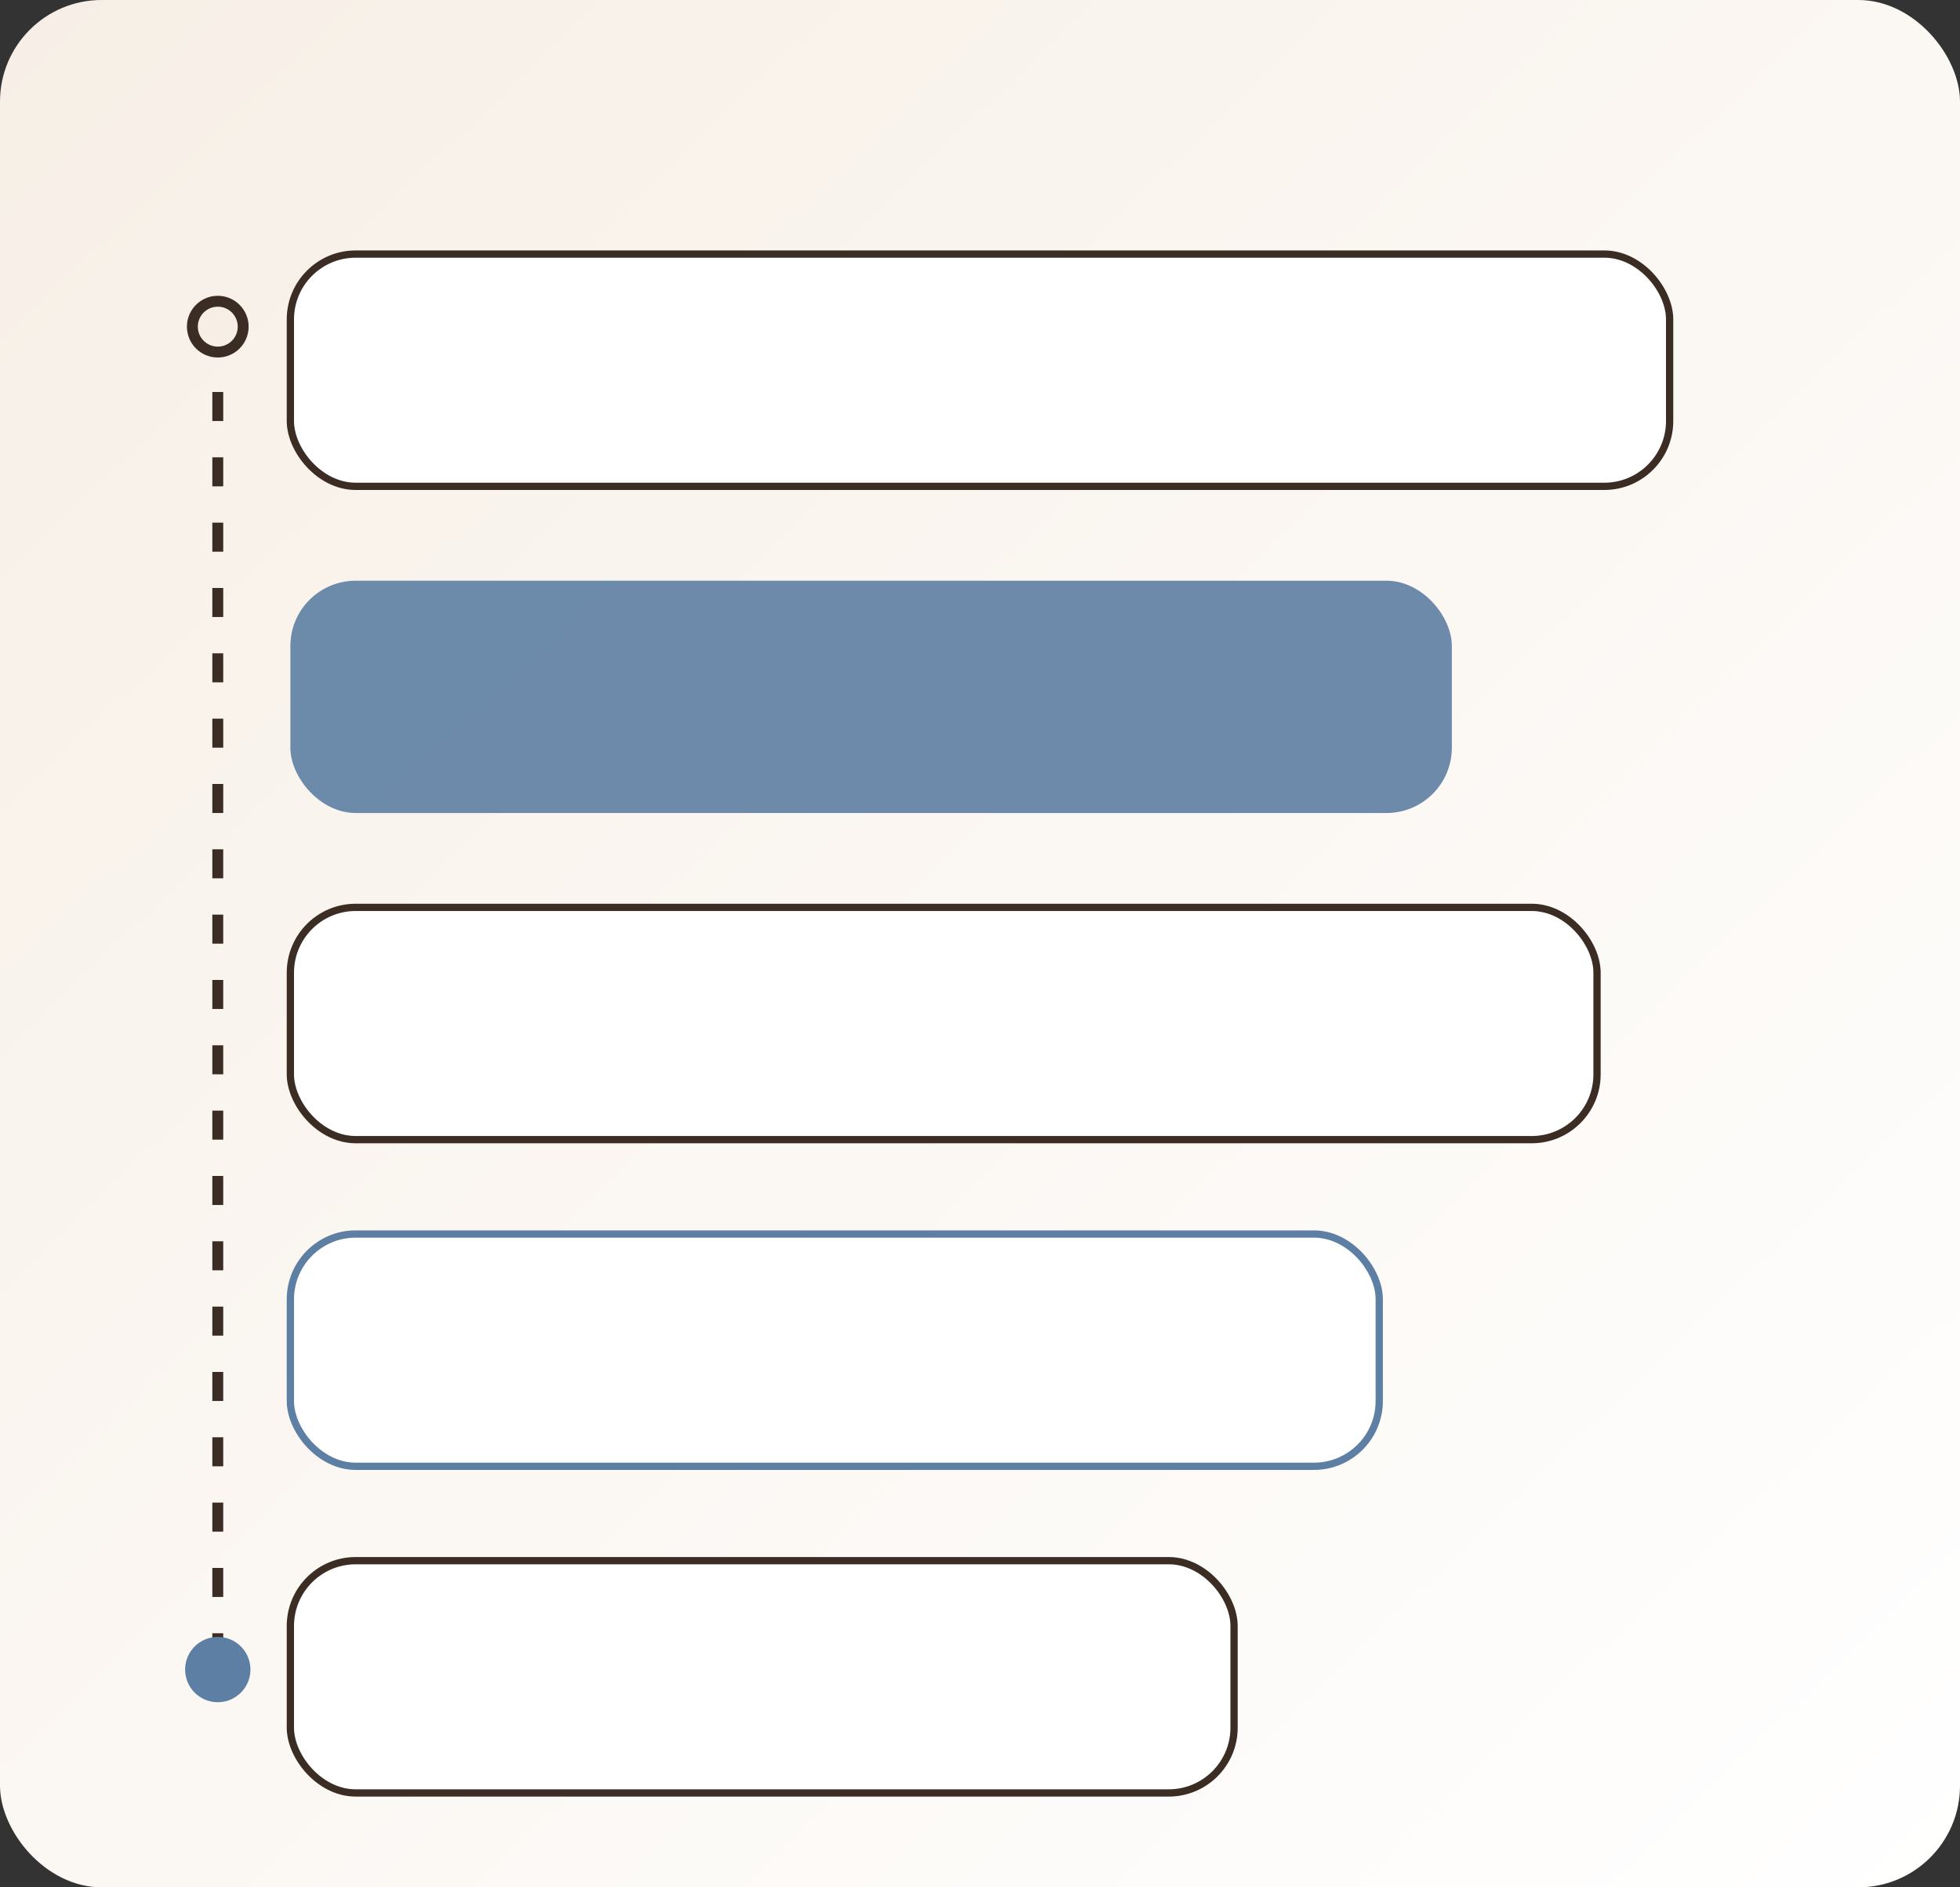
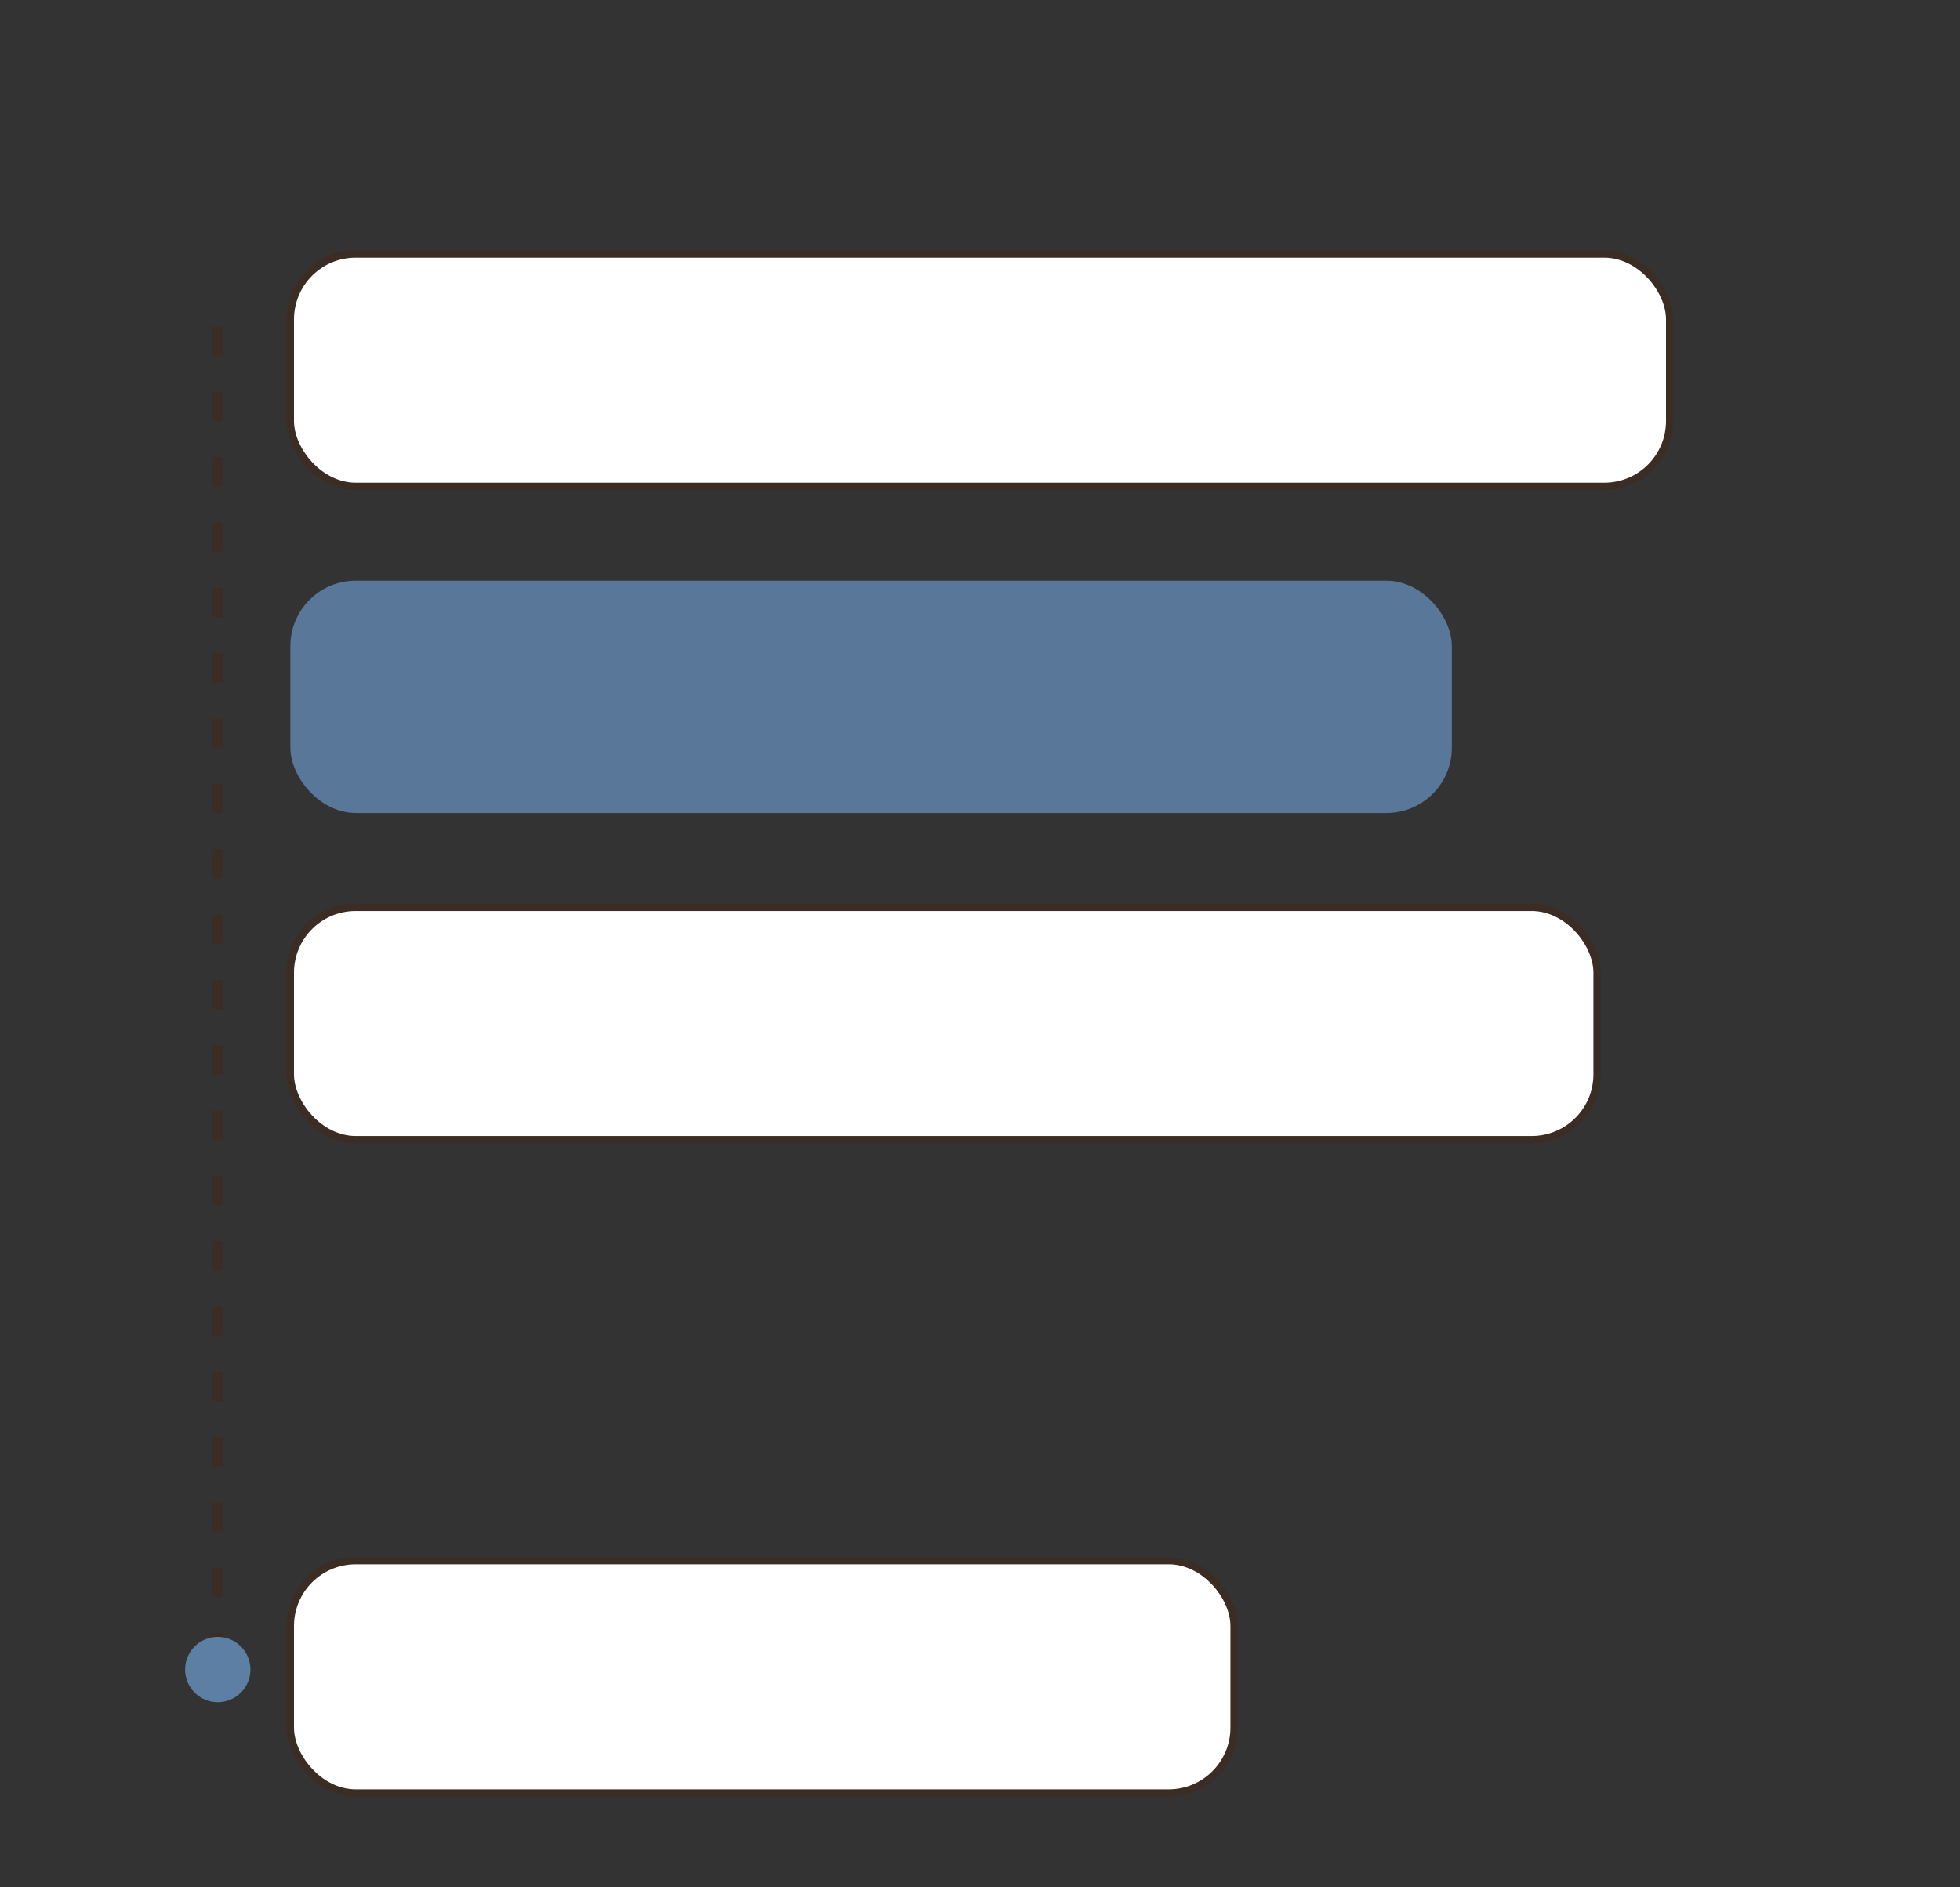
<svg xmlns="http://www.w3.org/2000/svg" viewBox="0 0 540 520">
  <rect x="0" y="0" width="540" height="520" fill="#333333" stroke="none" />
  <defs>
    <linearGradient id="proc-bg" x1="0" y1="0" x2="1" y2="1">
      <stop offset="0%" stop-color="#f7efe6" />
      <stop offset="100%" stop-color="#ffffff" />
    </linearGradient>
  </defs>
-   <rect width="540" height="520" rx="28" fill="url(#proc-bg)" />
  <rect x="80" y="70" width="380" height="64" rx="18" fill="#ffffff" stroke="#3b2c24" stroke-width="2" />
  <rect x="80" y="160" width="320" height="64" rx="18" fill="#5d7fa3" opacity=".9" />
  <rect x="80" y="250" width="360" height="64" rx="18" fill="#ffffff" stroke="#3b2c24" stroke-width="2" />
-   <rect x="80" y="340" width="300" height="64" rx="18" fill="#ffffff" stroke="#5d7fa3" stroke-width="2" />
  <rect x="80" y="430" width="260" height="64" rx="18" fill="#ffffff" stroke="#3b2c24" stroke-width="2" />
  <path d="M60 90L60 460" fill="none" stroke="#3b2c24" stroke-width="3" stroke-dasharray="8 10" />
-   <circle cx="60" cy="90" r="7" fill="#f7efe6" stroke="#3b2c24" stroke-width="3" />
  <circle cx="60" cy="460" r="9" fill="#5d7fa3" />
</svg>